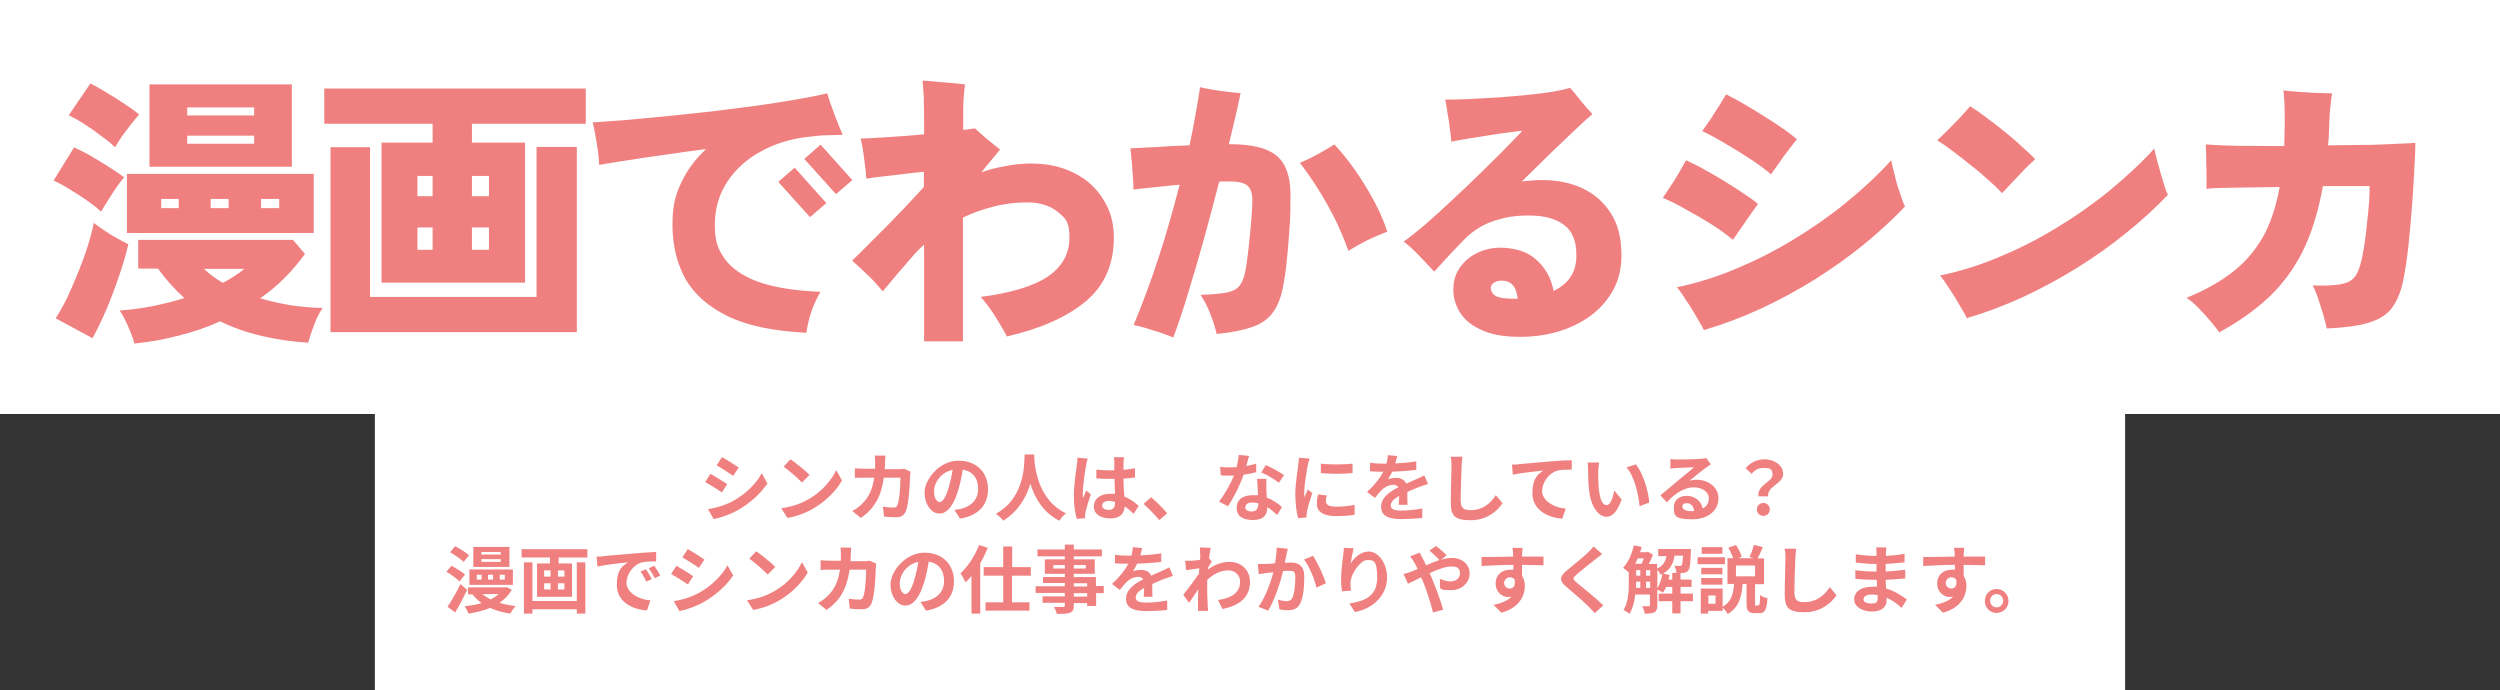
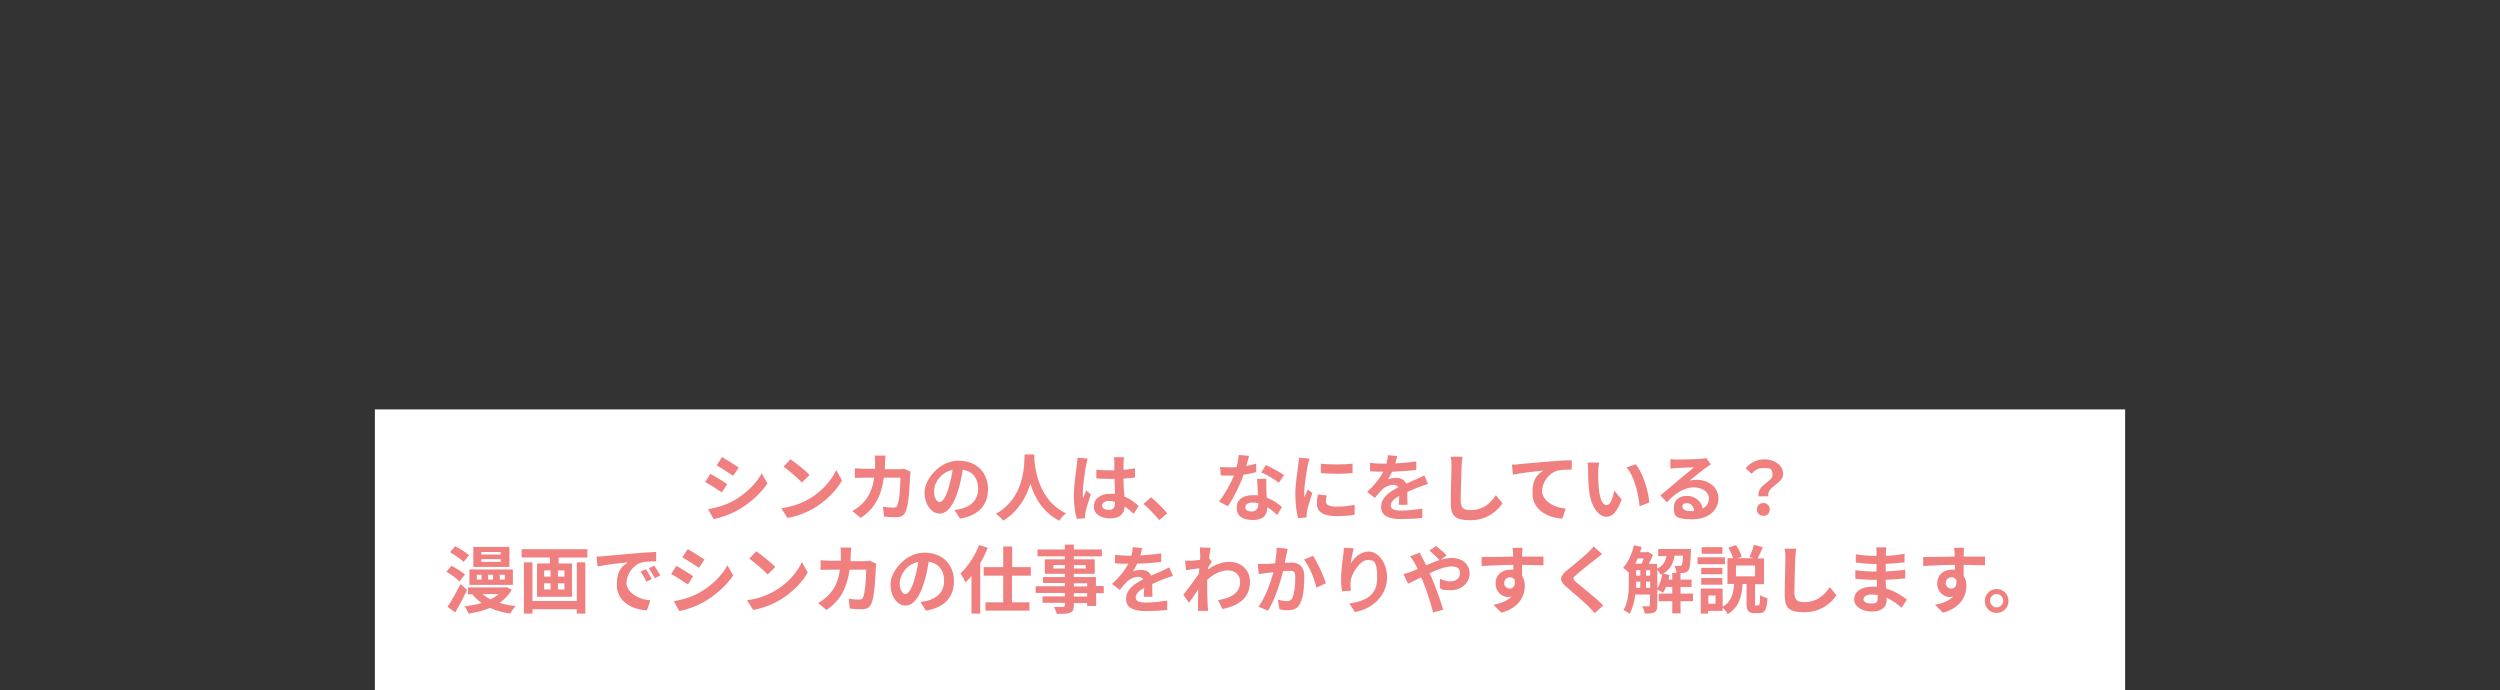
<svg xmlns="http://www.w3.org/2000/svg" width="1087" height="300">
  <rect width="100%" height="100%" fill="#333333" stroke="none" />
  <defs>
    <style>.cls-1{fill:#f07f7f}.cls-2{fill:#fff}</style>
  </defs>
  <g id="_レイヤー_1">
-     <path class="cls-2" d="M0 0h1087v180H0z" />
-     <path class="cls-1" d="M58.5 149.5c-.3-1.3-.9-2.9-1.6-4.7-.7-1.8-1.5-3.6-2.4-5.5-.8-1.7-1.7-3.2-2.5-4.3 4.9-.3 9.7-1 14.4-1.9 4.8-1 9.4-2.1 13.8-3.5-4.3-3.8-8.1-8.1-11.5-12.8h-8.6v-12.5h67.3l5.2 6.1c-5.5 7.6-11.9 14.1-19.5 19.3 4.1 1.2 8.5 2.2 13.1 3 4.6.7 9.3 1.1 14.1 1.2-1.3 1.8-2.6 4.3-3.7 7.3-1.2 3.1-2 5.7-2.6 7.8-6.9-.4-13.6-1.4-20.1-2.9-6.4-1.5-12.5-3.6-18.2-6.4-5.6 2.6-11.6 4.6-17.9 6.2-6.3 1.7-12.8 2.8-19.5 3.5zm6.5-77V36.7h61.9v35.8H65zm-9.8 28.8V75.6h81.2v25.7H55.2zm-14.9 45.8l-16.1-8.7c2.4-3.7 4.7-8 6.8-12.9 2.2-5 4.2-10 6-15 1.7-5 3-9.6 3.8-13.6 2.1 1.7 4.5 3.3 7.3 5.1 2.9 1.7 5.5 3.1 7.7 4.2-1 4.4-2.4 9.1-4.1 14-1.7 5-3.5 9.8-5.5 14.5-2 4.6-4 8.8-6 12.4zm3.7-55c-1.4-1.4-3.3-2.9-5.7-4.6-2.4-1.7-5-3.4-7.7-5-2.6-1.7-5.1-3-7.3-4l8.9-14.4c2.2 1 4.7 2.2 7.3 3.7 2.6 1.5 5.2 3.1 7.7 4.7 2.6 1.6 4.8 3.1 6.8 4.6-.9 1-2 2.4-3.3 4.3-1.3 1.9-2.6 3.8-3.8 5.8-1.2 1.9-2.2 3.5-2.9 4.7zm6.1-28c-1.4-1.4-3.3-3-5.7-4.7-2.3-1.8-4.8-3.6-7.3-5.2-2.6-1.7-5-3-7.2-4.1l9.4-13.8c1.9.9 4.2 2.2 6.8 3.8 2.7 1.6 5.4 3.3 8.1 5.1 2.6 1.7 4.8 3.3 6.3 4.6-.9 1-2.1 2.4-3.5 4.2-1.3 1.7-2.6 3.5-4 5.3-1.2 1.8-2.2 3.4-3 4.7zm31.3-1.6h29.1V59H81.4v3.5zm0-12.3h29.1v-3.5H81.4v3.5zM96.9 123c3.9-2.1 7-4.1 9.3-6.1H88.7c2.2 2.1 5 4.2 8.2 6.1zm16.6-32.5h7.9v-4h-7.9v4zm-21.9 0h7.8v-4h-7.8v4zm-21.5 0h7.6v-4h-7.6v4zm95.8 32.4V62h22.2v-8.2H141V38.5h113.7v15.3h-49.5V62h23.1v60.9h-62.4zm-22.2 21.4V64h17.2v65.1h72.4V63.9h17.5v80.5H143.7zm61.5-35.7h7.4v-9.7h-7.4v9.7zm0-23.3h7.4v-8.8h-7.4v8.8zm-23.7 23.3h6.6v-9.7h-6.6v9.7zm0-23.3h6.6v-8.8h-6.6v8.8zm169.2 59.4c-14.1-.7-25.5-3-34-7.1s-14.7-9.5-18.6-16.2c-3.8-6.9-5.7-14.7-5.7-23.6s1.3-12.9 3.8-18.4c2.6-5.5 6.2-10.3 10.8-14.6-6.4.8-12.6 1.7-18.6 2.6-6 .8-11.4 1.6-16.2 2.4-4.8.7-8.7 1.4-11.7 1.9 0-1.6-.2-3.5-.5-5.8s-.7-4.6-1.1-6.9c-.4-2.3-.8-4.3-1.2-5.8 4-.2 8.7-.6 14.3-1 5.6-.5 11.7-1.1 18.1-1.7s13-1.4 19.7-2.1c6.8-.8 13.3-1.7 19.6-2.5 6.3-.9 12-1.8 17.2-2.7 5.3-.9 9.7-1.8 13.1-2.6.7 2.6 1.8 5.6 3.1 9.1s2.5 6.4 3.6 8.9c-1.9 0-4.1.2-6.6.2s-5.3.3-8.4.7c-7.4.8-14.3 2.9-20.5 6.3-6.1 3.3-11 7.7-14.6 13.1-3.6 5.4-5.5 11.7-5.5 19s1.5 10.7 4.5 14.9c3.1 4.1 7.9 7.4 14.6 9.8 6.8 2.4 15.7 3.8 26.8 4.3-1.6 2.8-2.9 5.7-4 8.8-1 3.1-1.7 6.1-2.1 9.1zm1.5-50.3l-13.8-15.3 7.1-6.2 13.8 15.4-7.1 6.1zm11.3-10l-13.8-15.3 7.1-6.2 13.8 15.4-7.1 6.1zm38.3 64v-42c-.7.7-1.5 1.3-2.2 2-.7.7-1.3 1.4-2 2.1-2.6 3.1-5.2 6-7.6 8.8-2.3 2.8-4.4 5.3-6.2 7.4-2.1-2.6-4.3-5.1-6.7-7.3-2.3-2.2-4.5-4.3-6.6-6.1 2.1-2 4.5-4.3 7.2-7.1l8.4-8.4c2.9-3 5.7-5.9 8.4-8.7 2.7-2.9 5.1-5.5 7.2-7.8v-6.6c-2.7.2-5.8.6-9.2 1-3.3.4-6.4.8-9.4 1.1-2.9.3-5 .6-6.4.9-.2-2.6-.5-5.6-1-8.9-.4-3.4-.9-6.2-1.5-8.6 3.1 0 7.1-.3 12.2-.6 5-.3 10.2-.7 15.4-1.2v-3.6c0-3.7 0-6.7-.1-8.9 0-2.2 0-4.1-.2-5.7 0-1.6-.2-3.3-.4-5.1.7 0 2 0 3.7.2 1.7.2 3.6.3 5.6.5 2.1.2 3.9.3 5.6.5 1.7.2 2.9.3 3.6.4-.2 1.6-.5 3.6-.6 6.2-.2 2.6-.2 5.9-.2 9.9v3.7c2.1-.2 3.8-.5 5.1-.7 1.4 1.3 3.2 2.9 5.3 4.7 2.2 1.8 4.1 3.3 5.6 4.5-.9 1.2-2.1 2.6-3.5 4.3-1.4 1.7-2.9 3.5-4.6 5.6 3.5-1.2 7-2.1 10.5-2.7 3.6-.7 7.3-1.1 11-1.1 7.3 0 13.6 1.4 19 4.2 5.4 2.7 9.5 6.5 12.5 11.4 3.1 4.8 4.6 10.3 4.6 16.6 0 11.7-4.1 20.9-12.2 27.7-8.1 6.8-19.6 11.9-34.3 15.3-1.5-2.9-3.3-5.9-5.3-9.1-2-3.1-4-5.8-6.1-8.1 13.1-1.7 22.8-4.6 29.1-8.8 6.4-4.3 9.5-10 9.5-17s-1.7-8.4-5.1-11.2c-3.4-2.7-7.8-4.1-13.1-4.1s-10.4.6-15.1 1.9c-4.6 1.2-9 2.7-13 4.7v53.8h-16.9zm108.3-1.7c-1.2-.5-2.8-1.1-5-1.9-2.1-.7-4.4-1.4-6.7-2.1-2.2-.7-4.1-1.1-5.5-1.4 3.7-8.8 7.3-18.5 10.8-29.1 3.5-10.7 6.5-21.4 9.2-31.9-3.6.3-7.2.7-10.8 1.1-3.6.3-6.7.7-9.3 1 0-1.4 0-3.2-.2-5.3-.2-2.1-.3-4.3-.5-6.6s-.4-4.3-.6-6c3.2-.2 7.1-.4 11.7-.6 4.5-.3 9.2-.6 14-.7 1-4.6 1.9-9.1 2.6-13.4.8-4.3 1.5-8.3 2-11.9 2.4.6 5.3 1.1 8.7 1.6 3.4.5 6.4.8 8.9 1-1.3 6.4-3 13.8-5.1 22.2h.4c9.3 0 16 1.5 20.1 4.8 4.1 3.2 6.2 8.8 6.3 16.6 0 4.7 0 9.6-.4 14.8s-.7 9.9-1.2 14.3c-.4 4.3-.9 7.7-1.4 10.3-.9 5.2-2.4 9.3-4.6 12.3s-5.2 5.1-9.2 6.4c-3.9 1.4-9 2.4-15.3 3-.6-2.6-1.5-5.5-2.7-8.6-1.2-3.1-2.6-5.9-4.3-8.4 5.2-.2 9.1-.5 11.8-1.1 2.6-.6 4.5-1.7 5.6-3.5 1.2-1.8 2-4.5 2.5-8.2.7-4.6 1.2-9.4 1.7-14.4s.8-9.2.9-12.4c.2-3.8-.5-6.4-1.9-7.7-1.3-1.3-3.9-2-7.8-2h-2.1c-.8 0-1.7 0-2.6.1-2.1 8.2-4.3 16.5-6.6 24.8s-4.6 16.1-6.9 23.6c-2.2 7.4-4.4 13.8-6.4 19.2zm76.2-37.5c-2.5-7.2-5.6-14-9.3-20.5-3.7-6.5-7.6-12.5-11.8-17.9 2.6-1.1 5.1-2.3 7.7-3.7 2.6-1.4 5-2.9 7.3-4.3 4.9 5.3 9.4 11.3 13.5 18.1 4.2 6.8 7.4 13.4 9.5 19.8-2.9 1.1-5.8 2.4-8.8 3.8-2.9 1.5-5.6 3-8.2 4.6zm77.6 37.2c-7.7.3-14-.5-18.8-2.5-4.8-2-8.3-4.7-10.4-8.2s-3.1-7.3-2.7-11.5c.2-3.4 1.5-6.4 3.7-9.1s5.1-4.6 8.6-6c3.6-1.3 7.4-1.7 11.5-1.2 5.5.6 10 2.6 13.3 6.1 3.4 3.4 5.5 7.6 6.4 12.5 6.8-3.2 10.1-8.5 9.9-15.9 0-6-1.9-10.3-5.5-12.9-3.5-2.6-8.5-4-15-4s-10.7.8-15.5 2.4-9.1 4.3-12.9 8.2c-3 3.1-5.6 5.8-7.8 8.2-2.2 2.4-3.9 4.3-5.1 5.6-1.9-2.1-4.1-4.3-6.4-6.8-2.4-2.5-4.7-4.6-6.9-6.3 2.5-1.7 5.5-4.1 9.2-7.2 3.7-3.2 7.6-6.8 11.8-10.7 4.2-3.9 8.3-7.8 12.3-11.7 4.1-4 7.7-7.6 10.9-10.8 3.2-3.3 5.7-5.9 7.4-7.7-1 0-2.8.3-5.3.6s-5.3.7-8.4 1.2c-3.1.5-6.3 1-9.4 1.5-3.1.5-5.7 1-7.8 1.4 0-1.6-.3-3.4-.6-5.6-.2-2.2-.6-4.5-1-6.7-.3-2.3-.7-4.3-1-6 2.7 0 6.1 0 10-.2 4-.2 8.1-.5 12.5-.7 4.5-.3 8.8-.7 12.9-1.1 4.2-.4 8-.9 11.3-1.4 3.4-.6 5.9-1.2 7.6-1.7 1.2 1.3 2.7 3.2 4.6 5.6 1.9 2.3 3.6 4.3 5.1 5.8-2 1.7-4.6 4-7.8 7.1-3.1 3-6.7 6.4-10.7 10.2-3.9 3.8-7.9 7.8-12.2 12 1.4-.2 2.9-.3 4.3-.4 1.5-.2 3-.2 4.6-.2 6.5 0 12.4 1.2 17.5 3.6s9.2 6 12.2 10.7c3.1 4.7 4.6 10.5 4.7 17.5.2 7.2-1.6 13.5-5.3 18.8-3.6 5.3-8.6 9.4-14.8 12.4-6.2 3-13.1 4.7-20.8 5.1zm-7.3-16.5h3.3c-.5-4.8-2.4-7.4-5.8-7.8-1.8-.2-3.3 0-4.3.7-1.1.6-1.6 1.4-1.6 2.5s.7 2.5 2 3.3c1.3.8 3.5 1.2 6.4 1.2zm84.1 13.3c-.7-1.5-1.9-3.4-3.3-5.8-1.4-2.5-2.9-4.9-4.5-7.2-1.5-2.4-2.8-4.2-3.8-5.3 8.2-1.7 16.5-4.2 24.9-7.7 8.5-3.5 16.8-7.6 24.9-12.5 8.2-4.9 16-10.3 23.3-16.2 7.4-6 14.1-12.2 20.1-18.8.2 1.2.6 2.9 1.1 4.8.5 2 1 4.1 1.6 6.2.7 2.1 1.3 3.9 1.9 5.6.6 1.7 1 2.8 1.4 3.5-5.2 5.5-11.2 11-17.8 16.4-6.6 5.4-13.8 10.5-21.4 15.3-7.6 4.7-15.5 9-23.7 12.8-8.1 3.7-16.3 6.8-24.5 9.2zm12.7-39c-2.7-2.2-5.8-4.5-9.3-6.7-3.5-2.2-7.1-4.3-10.8-6.3-3.6-2.1-7.1-3.8-10.3-5.2 1.7-2.4 3.3-5 5.1-7.7 1.7-2.8 3.4-5.7 5-8.6 2.5 1.1 5.2 2.4 8.1 4.1 3 1.6 5.9 3.3 8.8 5.1 3 1.8 5.7 3.6 8.2 5.3 2.6 1.7 4.6 3.1 6.2 4.5-1.6 2.1-3.4 4.6-5.4 7.6-2 2.9-3.8 5.5-5.5 7.9zm16.8-28.3c-2.6-2.2-5.7-4.5-9.2-6.8-3.5-2.3-7-4.5-10.7-6.6-3.5-2.1-6.9-4-10.2-5.5 1.7-2.3 3.5-4.8 5.2-7.6 1.8-2.8 3.6-5.6 5.2-8.4 2.4 1.2 5 2.6 7.9 4.3 2.9 1.7 5.8 3.4 8.7 5.3 3 1.8 5.7 3.6 8.1 5.3 2.5 1.7 4.5 3.3 6.1 4.6-1.6 2-3.4 4.4-5.6 7.3-2.1 2.9-3.9 5.5-5.6 7.9zm84.9 62.2c-.7-1.5-1.9-3.4-3.3-5.8-1.4-2.5-2.9-4.9-4.5-7.2-1.5-2.4-2.8-4.2-3.8-5.3 8.2-1.7 16.5-4.2 24.9-7.7 8.5-3.5 16.8-7.6 24.9-12.5 8.2-4.9 16-10.3 23.3-16.2 7.3-6 14.1-12.2 20.1-18.8.2 1.2.6 2.9 1.1 4.8.6 2 1.2 4.1 1.7 6.2.7 2.1 1.2 3.9 1.7 5.6.6 1.7 1 2.8 1.4 3.5-5.2 5.5-11.2 11-17.9 16.4-6.6 5.4-13.8 10.5-21.5 15.3-7.6 4.7-15.5 9-23.7 12.8-8.1 3.7-16.3 6.8-24.6 9.2zm15.4-54.2c-1.5-1.6-3.4-3.4-5.8-5.5-2.3-2.1-4.8-4.3-7.6-6.4-2.7-2.2-5.3-4.3-7.9-6.2-2.6-2-4.9-3.6-6.9-4.8 1.4-1.3 3.1-2.9 5-4.8 2-2 3.8-3.9 5.6-5.8 1.7-1.9 3-3.3 3.7-4.2 1.9 1.2 4.2 2.7 6.8 4.7 2.7 2 5.5 4.1 8.3 6.4 2.8 2.3 5.4 4.5 7.7 6.7 2.4 2.1 4.2 3.8 5.5 5.2-1.2 1.1-2.7 2.5-4.5 4.3-1.7 1.8-3.5 3.7-5.3 5.6-1.7 1.8-3.2 3.4-4.5 4.8zm94.6 60.8c-1-1.4-2.3-3.1-4-5.1-1.6-1.9-3.3-3.8-5.1-5.6-1.8-1.9-3.6-3.4-5.3-4.5 7.6-3.1 14.1-6.7 19.5-10.8 5.5-4.1 9.9-9.2 13.4-15.1 3.5-6 6-13.5 7.6-22.3-4.6 0-9.1.2-13.4.2-4.3 0-8.1.2-11.3.2-3.2 0-5.6.2-7.1.4v-4.5c0-2 0-4.1-.1-6.2 0-2.1-.1-4.1-.1-5.8 0-.5-.1-1-.1-1.4v-1.4c3.2.2 7.8.5 13.9.6 6.1 0 12.9.1 20.2.1 0-1.6.1-3.2.1-4.8 0-1.7.1-3.3.1-5 0-3.1 0-6.1-.1-8.8-.2-2.8-.3-4.7-.5-5.6 1.6.2 3.6.4 6.2.6 2.6.2 5.2.3 7.8.5 2.7 0 5.1.2 7.2.2-.2.8-.3 2-.5 3.6-.2 1.5-.3 3-.5 4.6 0 1.6-.2 2.9-.2 4.1 0 1.8-.2 3.6-.2 5.3 0 1.7-.2 3.3-.4 5 5.3 0 10.3-.2 15.1-.2 4.9 0 9.3-.2 13.3-.4s7.2-.3 9.6-.5c0 2.6-.1 6.1-.4 10.3-.2 4.1-.4 8.6-.8 13.5-.3 4.9-.7 9.8-1.2 14.6-.4 4.9-.9 9.4-1.5 13.5s-1.2 7.5-1.9 10.2c-1.2 4.5-2.9 8.1-5.3 10.8-2.4 2.6-5.8 4.4-10.2 5.6-4.4 1.2-10.1 1.9-17.2 2.2-.6-2.6-1.4-5.8-2.6-9.4-1.1-3.6-2.2-6.7-3.5-9.3 5 .2 8.8 0 11.5-.4 2.7-.4 4.8-1.3 6.1-2.6 1.4-1.4 2.4-3.4 3.1-6.1.7-2.4 1.2-5.2 1.7-8.3.5-3.2.9-6.5 1.2-9.8.4-3.4.7-6.5.9-9.3.2-2.8.2-5 .2-6.7H1010c-2 11.2-5 20.8-8.9 28.6-4 7.9-9 14.5-15 20.1-6 5.5-12.9 10.4-21 14.8z" />
    <path class="cls-2" d="M163 178h761v122H163z" />
    <path class="cls-1" d="M313.9 198.7c2.1 1.2 5.6 3.4 7.3 4.6l-2.4 3.6c-1.8-1.2-5.1-3.4-7.2-4.6l2.3-3.5zm-6 22.7c3.6-.6 7.4-1.7 10.9-3.6 5.4-3 9.9-7.4 12.4-12l2.5 4.4c-3 4.4-7.5 8.5-12.7 11.5-3.3 1.9-7.8 3.5-10.7 4l-2.4-4.2zm1-15.4c2.1 1.2 5.7 3.4 7.3 4.5l-2.3 3.6c-1.8-1.2-5.2-3.4-7.3-4.5l2.3-3.6zm34.8-6.3c2.2 1.5 6.4 4.8 8.3 6.8l-3.3 3.3c-1.7-1.8-5.7-5.3-8-6.9l3-3.2zm-4 21.3c5-.7 9.2-2.3 12.3-4.2 5.5-3.2 9.6-8.1 11.6-12.4l2.5 4.5c-2.4 4.3-6.7 8.7-11.8 11.8-3.2 2-7.4 3.7-11.9 4.5l-2.7-4.2zm45.3-22.7c0 .7-.2 2.1-.2 2.8 0 1 0 2-.1 2.9h6c.8 0 1.6 0 2.4-.2l2.8 1.3c0 .5-.2 1.3-.2 1.7-.1 3.5-.5 12.4-1.9 15.6-.7 1.6-1.9 2.5-4.1 2.5s-3.7-.1-5.3-.3l-.5-4.3c1.6.3 3.2.4 4.5.4s1.5-.4 1.8-1.1c.9-2 1.3-8.4 1.3-11.9h-7.2c-1.2 8.4-4.2 13.5-10 17.5l-3.7-3c1.3-.7 2.9-1.8 4.2-3.1 3-2.9 4.6-6.5 5.3-11.4h-4.2c-1.1 0-2.8 0-4.2.1v-4.2c1.3.1 3 .2 4.2.2h4.6V201c0-1 0-2.2-.2-2.9h4.7zm44.6 14.4c0 6.8-4.1 11.5-12.2 12.8l-2.4-3.8c1.2-.1 2.1-.3 3-.5 4.1-1 7.3-3.9 7.3-8.6s-2.4-7.7-6.7-8.4c-.4 2.7-1 5.7-1.9 8.7-1.9 6.5-4.7 10.4-8.2 10.4s-6.5-3.9-6.5-9.3 6.4-13.7 14.7-13.7 12.9 5.5 12.9 12.5zm-23.5.8c0 3.2 1.3 4.8 2.5 4.8s2.6-2 3.9-6.3c.7-2.4 1.3-5.1 1.7-7.7-5.3 1.1-8.1 5.8-8.1 9.3zm39.2-15.9h4.4v1.8c.3 4.4 1.9 18.2 13.8 23.8-1.2.9-2.3 2.2-2.9 3.2-7.2-3.6-10.8-10.2-12.6-16.1-1.7 5.8-5.1 11.9-11.8 16.1-.7-1-1.9-2.1-3.2-3 12.8-7.1 12.3-21.6 12.5-25.8zm33.9 22.2c0 1.3 1.3 1.9 3 1.9s2.6-1 2.6-2.9v-.6c-.8-.2-1.7-.4-2.6-.4-1.8 0-3 .8-3 2zm9.5-20.9c0 .6-.2 1.4-.2 2.1v3.3c1.8-.2 3.4-.4 5-.7v4c-1.5.2-3.2.4-5 .5 0 3.1.2 5.7.4 7.8 2.7 1.1 4.7 2.7 6.2 4.1l-2.2 3.4c-1.3-1.2-2.6-2.4-3.9-3.2-.2 3.1-1.9 5.2-6.2 5.2s-7.2-1.9-7.2-5.2 2.8-5.5 7.1-5.5 1.4 0 2.1.1c0-2-.2-4.3-.2-6.6h-2.3c-1.9 0-3.7 0-5.6-.2v-3.8c1.8.2 3.7.3 5.6.3h2.2v-3.6c0-.7 0-1.5-.2-2.1h4.6zm-15.7.4c-.3.6-.6 2.3-.7 2.8-.5 2.1-1.5 9.2-1.5 12.4s0 1.4.1 2.1c.4-1.1 1-2.2 1.4-3.3l2 1.6c-.9 2.6-1.9 5.9-2.3 7.6 0 .4-.2 1.2-.2 1.5v1.3l-3.6.3c-.7-2.2-1.3-5.9-1.3-10.2s1-10.9 1.3-13.3c.1-.9.3-2.1.3-3.1l4.4.4zm31.1 26.9c-2-2.4-4.7-5.2-6.9-7.1l3.3-2.9c2.3 1.9 5.4 5 7 7l-3.4 2.9zm39-28c-.3 1-.7 2.7-1.2 4.4 1.6-.3 3.1-.6 4.3-1v3.7c-1.3.4-3.3.8-5.5 1.1-1.5 4.5-4.3 10.1-6.8 13.7l-3.9-2c2.5-3.1 5.1-7.8 6.5-11.3h-1.7c-1.3 0-2.6 0-4-.1l-.3-3.7c1.4.2 3.1.2 4.3.2s1.9 0 2.9-.1c.4-1.8.8-3.7.9-5.3l4.4.4zm-1.7 22.2c0 1.2 1 2 2.8 2s2.9-1.2 2.9-3v-.6c-.8-.2-1.7-.3-2.6-.3-1.9 0-3 .8-3 2zm9.2-12.2v4.1c0 .9.1 2.5.2 4.1 2.8 1 5 2.6 6.6 4.1l-2.1 3.4c-1.1-1-2.6-2.4-4.3-3.4v.3c0 3-1.6 5.3-6.2 5.3s-7.1-1.8-7.1-5.3 2.6-5.5 7.1-5.5 1.5 0 2.2.1c-.1-2.4-.3-5.2-.4-7.2h4zm5.5 1.7c-1.9-1.5-5.5-3.6-7.7-4.5l2-3.2c2.3 1 6.3 3.2 7.9 4.4L556 210zm18.2-8.3c3.9.5 10.3.4 13.8 0v4.1c-3.9.4-9.7.4-13.8 0v-4.1zm2.6 13.7c-.3 1.1-.4 1.8-.4 2.7 0 1.4 1.2 2.3 4.5 2.3s5.2-.3 8-.8v4.3c-2 .4-4.6.6-8.2.6-5.5 0-8.2-2-8.2-5.2s.2-2.5.5-4.2l3.7.4zm-7.5-15.8c-.3.7-.7 2.3-.8 2.8-.4 2.1-1.5 8.5-1.5 11.7s0 1.4.1 2.1c.5-1.1 1-2.2 1.4-3.3l2 1.6c-.9 2.7-2 6.1-2.3 7.8 0 .5-.2 1.2-.2 1.5v1.3l-3.7.3c-.6-2.2-1.2-6.1-1.2-10.5s1-10.2 1.3-12.7c0-.9.3-2.1.3-3.1l4.5.4zm38.1-1.2c-.2.8-.4 1.9-.8 3.2 3-.2 6.2-.4 9.1-.9v3.7c-3.1.4-7 .7-10.5.8-.5 1.2-1.2 2.3-1.8 3.3.8-.4 2.6-.6 3.6-.6 2 0 3.6.8 4.3 2.5 1.7-.8 3-1.3 4.3-1.9 1.2-.5 2.4-1.1 3.6-1.7l1.6 3.7c-1 .3-2.7.9-3.8 1.3-1.4.6-3.3 1.3-5.2 2.2 0 1.8 0 4.2.1 5.6h-3.8c0-1 .1-2.5.2-3.9-2.4 1.4-3.7 2.6-3.7 4.2s1.5 2.2 4.6 2.2 6.3-.4 9.1-.9v4.1c-2.2.3-6.2.5-9.2.5-5 0-8.7-1.2-8.7-5.3s3.8-6.7 7.5-8.5c-.5-.8-1.3-1.1-2.2-1.1-1.8 0-3.8 1-5 2.2-1 1-1.9 2.1-3 3.5l-3.4-2.6c3.4-3.1 5.6-6 7.1-8.8h-.4c-1.3 0-3.6 0-5.4-.2v-3.7c1.6.3 4 .4 5.6.4h1.5c.4-1.3.6-2.5.6-3.7l4.2.4zm28.4.3c-.2 1.3-.4 3-.4 4.3-.1 3.5-.4 10.6-.4 14.6s1.9 4.3 4.4 4.3c5.3 0 8.6-3 10.9-6.5l2.9 3.5c-2 3.1-6.6 7.4-13.9 7.4s-8.6-2.3-8.6-7.8.3-12.7.3-15.5-.1-3-.4-4.3h5.2zm21.4 3.4c1.3 0 2.5 0 3.2-.2 2.7-.2 7.9-.7 13.8-1.2 3.3-.3 6.8-.5 9.1-.5v4.1c-1.7 0-4.4 0-6.1.4-3.9 1-6.8 5.2-6.8 9s4.9 7.2 10.3 7.5l-1.5 4.4c-6.7-.4-13-4.1-13-11s2.6-8.3 4.7-9.9c-3 .3-9.5 1-13.2 1.8l-.4-4.4zm38-.9c-.2 1.2-.4 3-.4 3.9 0 2.1 0 4.5.2 6.8.4 4.6 1.4 7.8 3.4 7.8s2.8-3.7 3.4-6.3l3.2 3.9c-2.1 5.6-4.1 7.5-6.7 7.5s-6.6-3.2-7.5-11.7c-.3-2.9-.4-6.7-.4-8.6s0-2.3-.3-3.3h4.9zm16 .8c3 3.7 5.5 11.7 5.8 16.6l-4.2 1.6c-.5-5.2-2.2-12.9-5.7-16.9l4.1-1.3zm20.2 18.3c0 1.2 1.3 2 3.2 2h1.9c-.2-2.1-1.4-3.4-3.1-3.4s-2 .7-2 1.5zm-5.4-20.6c.9.1 2 .2 2.9.2 1.7 0 8.5-.1 10.4-.3 1.3-.1 2-.2 2.4-.4l2.1 2.8c-.7.5-1.5.9-2.2 1.5-1.7 1.2-5.1 4-7.1 5.6 1.1-.3 2-.4 3-.4 5.4 0 9.6 3.4 9.6 8.1s-3.8 9.1-11.6 9.1-7.8-2-7.8-5.2 2.3-5 5.7-5 6.4 2.4 6.8 5.5c1.8-.9 2.7-2.4 2.7-4.4 0-2.9-2.9-4.8-6.7-4.8s-8.1 2.6-11.5 6.5l-2.9-3c2.3-1.8 6.1-5.1 8-6.7 1.8-1.5 5.1-4.2 6.7-5.5-1.6 0-6 .2-7.7.3-.9 0-1.9.2-2.6.3v-4.2zm38.5 16.2c-.7-5 6.1-6.2 6.1-9.3s-1.5-3-4-3-3.6.9-5.1 2.5l-2.6-2.4c2-2.4 4.8-3.9 8.3-3.9s8 2.1 8 6.4-7 5.2-6.5 9.7h-4.1zm2.1 8.5c-1.6 0-2.8-1.2-2.8-2.8s1.2-2.8 2.8-2.8 2.8 1.2 2.8 2.8-1.2 2.8-2.8 2.8zm-549 16.8V240h-8.4v1.1h8.4zm0 3.2v-1.2h-8.4v1.2h8.4zm3.8-6.5v8.7h-15.7v-8.7h15.7zm-2 14.2v-2.1h-2.2v2.1h2.2zm-5.1 0v-2.1h-2.2v2.1h2.2zm-5 0v-2.1h-2.1v2.1h2.1zm13.6-4.4v6.7h-18.9v-6.7H223zm-19-6.2l-2.4 2.9c-1.2-1.2-3.9-3-5.9-4.2l2.2-2.6c2 1 4.7 2.7 6 3.9zm-1.8 8.4l-2.4 3c-1.2-1.2-3.7-3.1-5.7-4.2l2.2-2.6c2 1 4.6 2.7 5.9 3.8zm-1.9 4.2l2.8 2.5c-1.5 3.2-3.4 6.8-5.2 9.8l-3.3-2.5c1.6-2.3 3.8-6.2 5.6-9.8zm16.4 4.3h-6.9c1 .9 2.1 1.6 3.5 2.3 1.3-.6 2.5-1.4 3.5-2.3zm3.4-3.1l2.4 1.2c-1.2 2.3-3.1 4.2-5.3 5.7 2.1.7 4.5 1.1 7 1.4-.8.8-1.8 2.3-2.3 3.3-3.3-.5-6.2-1.3-8.8-2.5-2.8 1.2-6.1 2-9.4 2.5-.3-.9-1.1-2.4-1.7-3.2 2.6-.3 5.1-.7 7.4-1.4-1.5-1.1-2.8-2.3-4-3.8h-1.9v-3h16.6zm30.7 6.1v-16.8h3.7v22.3h-3.7v-1.9h-19.3v1.9h-3.7v-22.3h3.7v16.8h19.3zm-5.4-10.6V248h-2.8v2.7h2.8zm0 5.6v-2.7h-2.8v2.7h2.8zm-8.8-2.7v2.7h2.8v-2.7h-2.8zm0-5.6v2.7h2.8V248h-2.8zm-9.8-9.2h28.6v3.6h-12.5v2.6h5.8v14.5h-15.2V245h5.6v-2.6h-12.3v-3.6zm32.5 3.2c1.3 0 2.5 0 3.1-.2 2.7-.2 8-.7 13.8-1.2 3.3-.3 6.8-.5 9.1-.6v4.1c-1.7 0-4.4 0-6.1.4-3.9 1-6.8 5.2-6.8 9s4.9 7.2 10.4 7.5l-1.5 4.4c-6.7-.4-13.1-4-13.1-11s2.6-8.3 4.8-9.9c-3 .3-9.5 1-13.2 1.8l-.4-4.4zm21.5 5.4c.8 1.2 2 3.1 2.6 4.4l-2.4 1.1c-.8-1.8-1.5-3-2.5-4.4l2.4-1zm3.6-1.5c.8 1.1 2 3 2.7 4.3l-2.4 1.2c-.9-1.7-1.6-2.9-2.6-4.3l2.3-1.1zm14.6-7.2c2.1 1.2 5.6 3.4 7.3 4.6l-2.4 3.6c-1.8-1.2-5.1-3.4-7.2-4.6l2.3-3.5zm-6 22.7c3.6-.6 7.4-1.7 10.9-3.6 5.4-3 9.9-7.4 12.4-12l2.5 4.4c-3 4.4-7.5 8.5-12.7 11.5-3.3 1.9-7.8 3.5-10.7 4l-2.4-4.2zm1.1-15.4c2.1 1.2 5.7 3.4 7.3 4.5l-2.3 3.6c-1.8-1.2-5.2-3.4-7.3-4.5l2.3-3.6zm34.7-6.3c2.2 1.5 6.4 4.8 8.3 6.8l-3.3 3.3c-1.7-1.8-5.7-5.3-8-6.9l3-3.2zm-4 21.3c5-.7 9.2-2.3 12.3-4.2 5.5-3.2 9.6-8.1 11.6-12.4l2.5 4.5c-2.4 4.3-6.7 8.7-11.8 11.8-3.2 2-7.4 3.7-11.9 4.5l-2.7-4.2zm45.3-22.7c0 .7-.2 2.1-.2 2.8 0 1 0 2-.1 2.9h6c.8 0 1.6 0 2.4-.2l2.8 1.3c0 .5-.2 1.3-.2 1.7-.1 3.5-.5 12.4-1.9 15.6-.7 1.6-1.9 2.5-4.1 2.5s-3.7-.1-5.3-.3l-.5-4.3c1.6.3 3.2.4 4.5.4s1.5-.4 1.8-1.1c.9-2 1.3-8.4 1.3-11.9h-7.2c-1.2 8.4-4.2 13.5-10 17.5l-3.7-3c1.3-.7 2.9-1.8 4.2-3.1 3-2.9 4.6-6.5 5.3-11.4H361c-1.1 0-2.8 0-4.2.1v-4.2c1.3.1 3 .2 4.2.2h4.6V241c0-1 0-2.2-.2-2.9h4.7zm44.7 14.4c0 6.8-4.1 11.5-12.2 12.8l-2.4-3.8c1.2-.1 2.1-.3 3-.5 4.1-1 7.3-3.9 7.3-8.6s-2.4-7.7-6.7-8.4c-.4 2.7-1 5.7-1.9 8.7-1.9 6.5-4.7 10.4-8.2 10.4s-6.5-3.9-6.5-9.3 6.4-13.7 14.7-13.7 12.9 5.5 12.9 12.5zm-23.6.8c0 3.2 1.3 4.8 2.5 4.8s2.6-2 3.9-6.3c.7-2.4 1.3-5.1 1.7-7.7-5.3 1.1-8.1 5.8-8.1 9.3zm34.6-16.5l3.7 1.2c-.9 2.2-2 4.5-3.3 6.7v21.9h-3.8v-16.4c-.8 1.1-1.7 2-2.6 2.8-.4-.9-1.5-3-2.2-3.9 3.2-2.9 6.3-7.6 8.1-12.3zm22.3 13.3H440v11.6h7.6v3.6h-19.1v-3.6h7.7v-11.6h-8.5v-3.7h8.5v-9h3.9v9h8.1v3.7zm24.6 9.1v-1.5h-5.8v1.5h5.8zm-5.8-5.8v1.4h5.8v-1.4h-5.8zm-8.9-6.4h5v-1.5h-5v1.5zm14.1-1.5h-5.2v1.5h5.2v-1.5zm7.8 9.3v2.9h-3.3v5.6h-3.9v-1.3h-5.8v1c0 1.9-.4 2.7-1.7 3.2-1.2.5-2.9.5-5.7.5-.2-.9-.8-2.2-1.2-3h3.9c.6 0 .8-.2.8-.8v-1h-9.7v-2.8h9.7v-1.5h-12.7v-2.9H463v-1.4h-9.5v-2.6h9.5v-1.4h-8.7v-6.3h8.7v-1.3h-11.9v-3H463v-2.1h3.9v2.1h12.2v3h-12.2v1.3h9.1v6.3h-9.1v1.4h9.6v3.9h3.3zm16.7-16.7c-.2.8-.4 1.9-.8 3.2 3-.2 6.2-.4 9.1-.9v3.7c-3.1.4-7 .7-10.5.8-.5 1.2-1.2 2.3-1.8 3.3.8-.4 2.6-.6 3.6-.6 2 0 3.6.8 4.3 2.5 1.7-.8 3-1.3 4.3-1.9 1.2-.5 2.4-1.1 3.6-1.7l1.6 3.7c-1 .3-2.7.9-3.8 1.3-1.4.6-3.3 1.3-5.2 2.2 0 1.8 0 4.2.1 5.6h-3.8c0-1 .1-2.5.2-3.9-2.4 1.4-3.7 2.6-3.7 4.2s1.5 2.2 4.6 2.2 6.3-.4 9.1-.9v4.1c-2.2.3-6.2.5-9.2.5-5 0-8.7-1.2-8.7-5.3s3.8-6.7 7.5-8.5c-.5-.8-1.3-1.1-2.2-1.1-1.8 0-3.8 1-5 2.2-1 1-1.9 2.1-3 3.5l-3.4-2.6c3.4-3.1 5.6-6 7.1-8.8h-.4c-1.3 0-3.6 0-5.4-.2v-3.7c1.6.3 4 .4 5.6.4h1.5c.4-1.3.6-2.5.6-3.7l4.2.4zm25.2 2.6c0-.9 0-1.9-.1-2.9l4.7.2c-.2.9-.4 2.5-.7 4.5l1.2 1.5c-.4.6-1.1 1.6-1.6 2.5v.9c3.2-2.4 6.5-3.3 9.4-3.3 4.9 0 8.8 3.5 8.8 8.6 0 6.5-4.1 10.3-12 11.9l-1.9-3.9c5.6-.8 9.7-3.1 9.6-8.1 0-2.5-2-4.8-5.2-4.8s-6.4 1.6-9.1 4.1v2.7c0 2.6 0 5.3.2 8.3 0 .6.1 1.7.2 2.5h-4.4v-2.4c0-2.5 0-4.4.1-7-1.3 2-2.9 4.4-4 5.9l-2.5-3.5c1.8-2.2 5-6.5 6.8-9.2 0-.7.1-1.5.2-2.3-1.6.2-4 .5-5.8.8l-.4-4.1h2.8c.9 0 2.3-.2 3.7-.4 0-1.2.1-2.1.1-2.5zm38.1-2.2c-.2.8-.4 1.9-.6 2.7-.2 1-.4 2.1-.7 3.3 1.1 0 2-.1 2.7-.1 3.4 0 5.8 1.5 5.8 6.1s-.4 9-1.8 11.7c-1.1 2.2-2.8 2.9-5.2 2.9s-2.8-.2-3.8-.4l-.7-4.2c1.2.4 3.1.7 3.9.7s1.9-.3 2.4-1.4c.9-1.8 1.3-5.7 1.3-8.9s-1.1-2.9-3.1-2.9-1.3 0-2.2.1c-1.2 4.9-3.6 12.4-6.5 17.2l-4.2-1.7c3.1-4.2 5.3-10.7 6.5-15-1.2.1-2.1.3-2.8.3-.9.2-2.6.4-3.6.5l-.4-4.4h3.4c1 0 2.5-.1 4.1-.3.4-2.4.7-4.8.7-6.8l4.8.5zm11 3c2 2.8 4.7 8.9 5.6 11.9l-4.1 1.9c-.8-3.6-3.1-9.3-5.4-12.2l3.8-1.6zm17.7-3.4c-.4 1.6-1.1 4.9-1.3 6.7 1.5-2.5 4.3-5.2 7.9-5.2s7.9 4.4 7.9 11.4-5.5 13.4-14 14.9l-2.4-3.7c7.1-1.1 12.1-3.4 12.1-11.2s-1.7-7.7-4.4-7.7-7.1 5.7-7.2 9.9c0 .9 0 1.9.2 3.4l-3.9.3c-.2-1.2-.4-3.2-.4-5.3s.4-6.9.9-10.2c.2-1.2.3-2.5.3-3.4l4.4.2zm21.7 11.3c1.2-.3 2.7-.8 3.2-1 .9-.4 1.9-.8 2.9-1.2-.4-1-.9-1.9-1.4-2.7-.4-.8-1.2-2-1.9-2.8l4.2-1.6c.3.6.9 1.9 1.3 2.5.5.9 1 2 1.5 3 2-.9 3.9-1.7 5.8-2.3-1.2-1.2-3.2-3.2-4.4-4.1l2.9-2c1.2.9 3.6 2.9 4.6 4.1l-2.5 1.9c1.6-.5 3.2-.8 4.6-.8 5 0 7.9 3 7.9 6.7s-3.1 7.3-8 7.3-3.7-.4-4.9-.9v-4c1.5.6 3.1 1.1 4.5 1.1 2.4 0 4.2-1.3 4.2-3.6s-1.4-2.9-3.8-2.9-6 1.3-9.4 2.9c.3.7.6 1.3.9 2 1.5 3.5 4 10.3 5 13.9l-4.4 1.2c-1-4-2.7-9.4-4.3-13.3-.3-.7-.6-1.3-.9-2-2.3 1.2-4.3 2.2-5.7 2.8l-1.9-4.1zm51.7-11.4c0 .5-.2 2.2-.2 2.8v1h9.3v3.8c-2 0-4.9-.2-9.3-.2v4.8c.8 1.2 1.2 2.7 1.2 4.4 0 4.2-2.4 9.5-10.2 11.6l-3.4-3.4c3.2-.7 6-1.7 7.8-3.6-.4 0-.9.2-1.4.2-2.5 0-5.5-2-5.5-5.9s2.9-6 6.4-6h1.3v-2.1c-4.8 0-9.8.3-13.8.5v-3.9c3.6 0 9.4-.1 13.7-.2v-1c0-1.3-.2-2.4-.3-2.8h4.6zm-8 15.3c0 1.5 1.2 2.4 2.5 2.4s2.5-1 2.1-3.8c-.4-.7-1.2-1.1-2.1-1.1-1.2 0-2.5.9-2.5 2.6zm42.6-12.6c-1 .8-2 1.6-2.8 2.2-2.1 1.7-6.3 4.9-8.4 6.8-1.7 1.5-1.7 1.8 0 3.3 2.4 2 8.5 6.8 11.7 10l-3.7 3.4c-.9-1-1.8-2-2.8-3-2-2-6.7-6-9.6-8.5-3.2-2.7-2.9-4.4.3-7.1 2.5-2 6.9-5.6 9.1-7.7.9-.9 2-2 2.5-2.7l3.7 3.3zm24 6.8v8.1c1.1-1.7 1.8-4 2.2-6.2-.2 0-.4.2-.7.3-.3-.6-.9-1.5-1.5-2.2zm-4.9 7.9h1.8v-2.7h-1.8v2.7zm-4.3-2.6v2.6h1.8v-2.7h-1.8zm3.3-10.2h-2.6c-.4.8-.7 1.6-1.1 2.3h2.8c.3-.7.6-1.5.9-2.3zm1 5.1v2.4h1.8v-2.4h-1.8zm-4.3 0v2.4h1.8v-2.4h-1.8zm24.7 10.2v3.3h-5.4v5.3h-3.6v-5.3h-5.9v-3.3h5.9v-2.9h-2.7c-.4.9-.8 1.8-1.3 2.5-.5-.4-1.7-1-2.5-1.3v6.8c0 1.5-.3 2.5-1.2 3-1 .5-2.3.6-4.3.6 0-.9-.6-2.4-1.1-3.2h2.9c.4 0 .5-.1.5-.5v-4.6H711c-.3 3-1.1 6.1-2.5 8.4-.5-.5-1.9-1.4-2.6-1.7 2.1-3.3 2.3-8.1 2.3-11.6v-4.7c-.6-.6-1.8-1.6-2.5-2 2.2-2.3 3.9-6.1 4.7-9.8l3.4.7c-.2.8-.4 1.5-.7 2.3h2.9l.5-.2 2.2 1.3c-.4 1.2-1.1 2.7-1.8 4h3.6v2c2.7-1.2 3.6-3.1 4.1-5.4H721v-3.1h14.2v1.2c-.2 5.1-.4 7.3-1.1 8.1-.5.7-1.2.9-2 1.1-.7 0-2 .1-3.2 0 0-1-.4-2.3-.9-3.1 1 0 1.9.1 2.3.1s.6 0 .9-.4c.3-.4.4-1.4.6-4.1h-3.7c-.5 3.3-1.8 6-5 7.8l2.8.6c-.1.7-.3 1.4-.4 2h1.6v-2.9h3.6v2.9h4.8v3.2h-4.8v2.9h5.4zm12.8-20.2v2.9h-9v-2.9h9zm1.1 4.4v3h-11.9v-3H750zm-1.1 4.6v2.8h-9.2v-2.8h9.2zm-9.2 7.3v-2.9h9.2v2.9h-9.2zm23.4-3.6v-4.7h-8.3v4.7h8.3zm-17.2 11.9v-3.6h-3.1v3.6h3.1zm17.7.7h1c.5 0 .6-.6.7-4.5.7.6 2.2 1.2 3.2 1.4-.3 5.1-1.2 6.5-3.5 6.5h-2.1c-2.8 0-3.5-1.1-3.5-4.4v-8.3h-1.7c-.4 5.4-1.5 10.1-6.5 13.1-.4-.9-1.3-2-2.2-2.8v1.4h-6.3v1.2h-3.2v-10.9h9.5v7.9c4-2.2 4.6-5.8 5-9.9h-2.9v-11.2h2.5c-.5-1.4-1.3-3.2-2.1-4.6l3.3-1.1c1.1 1.6 2.1 3.6 2.5 5.1l-1.6.6h6.8l-1.8-.5c.7-1.5 1.5-3.7 1.9-5.3l3.9 1c-.8 1.8-1.6 3.6-2.3 4.9h2.8V254h-3.9v8.3c0 .9 0 1.1.5 1.1zm17.4-24.6c-.2 1.3-.4 3-.4 4.3-.1 3.5-.4 10.6-.4 14.6s1.9 4.3 4.4 4.3c5.3 0 8.6-3 11-6.5l2.9 3.5c-2 3.1-6.6 7.4-13.9 7.4s-8.6-2.3-8.6-7.8.3-12.7.3-15.5-.1-3-.4-4.3h5.2zm29.2 21.8c0 1.2 1.1 2 3.4 2s2.8-.5 2.8-2.3v-1.4c-.9-.1-1.7-.2-2.6-.2-2.3 0-3.5.9-3.5 2zm10-22.3c0 .6-.2 1.4-.2 2.3v1.3c2.6-.1 5.3-.4 8.1-.9v3.7c-2.1.3-5.1.5-8.2.7v3.3c3.2-.2 5.9-.4 8.5-.8v3.8c-2.9.3-5.4.5-8.5.6 0 1.2.1 2.5.2 3.8 4 1.2 7.1 3.3 9 4.8l-2.3 3.6c-1.7-1.6-3.9-3.3-6.5-4.4v1.2c0 2.7-2.1 4.8-6.3 4.8s-7.8-2-7.8-5.3 3-5.5 7.9-5.5h2c0-1 0-2-.1-3h-1.7c-1.9 0-5.5-.2-7.6-.4v-3.8c2 .4 6 .6 7.7.6h1.5v-3.3h-1.2c-2 0-5.7-.3-7.8-.6V241c2.2.4 5.9.7 7.8.7h1.2v-1.5c0-.6 0-1.6-.2-2.2h4.3zm33.8.1c0 .5-.2 2.2-.2 2.8v1h9.3v3.8c-1.9 0-4.9-.2-9.3-.2v4.8c.8 1.2 1.2 2.7 1.2 4.4 0 4.2-2.4 9.5-10.2 11.6l-3.4-3.4c3.2-.7 6.1-1.7 7.8-3.6-.5 0-.9.2-1.4.2-2.5 0-5.5-2-5.5-5.9s2.9-6 6.4-6h1.3v-2.1c-4.8 0-9.8.3-13.8.5v-3.9c3.6 0 9.4-.1 13.7-.2v-1c-.1-1.3-.2-2.4-.3-2.8h4.6zm-8 15.3c0 1.5 1.2 2.4 2.5 2.4s2.5-1 2.1-3.8c-.4-.7-1.2-1.1-2.1-1.1-1.2 0-2.5.9-2.5 2.6zm22.1 2.6c2.9 0 5.2 2.3 5.2 5.2s-2.3 5.2-5.2 5.2-5.1-2.3-5.1-5.2 2.3-5.2 5.1-5.2zm0 8c1.6 0 2.9-1.3 2.9-2.9s-1.3-2.9-2.9-2.9-2.8 1.3-2.8 2.9 1.3 2.9 2.8 2.9z" />
  </g>
</svg>